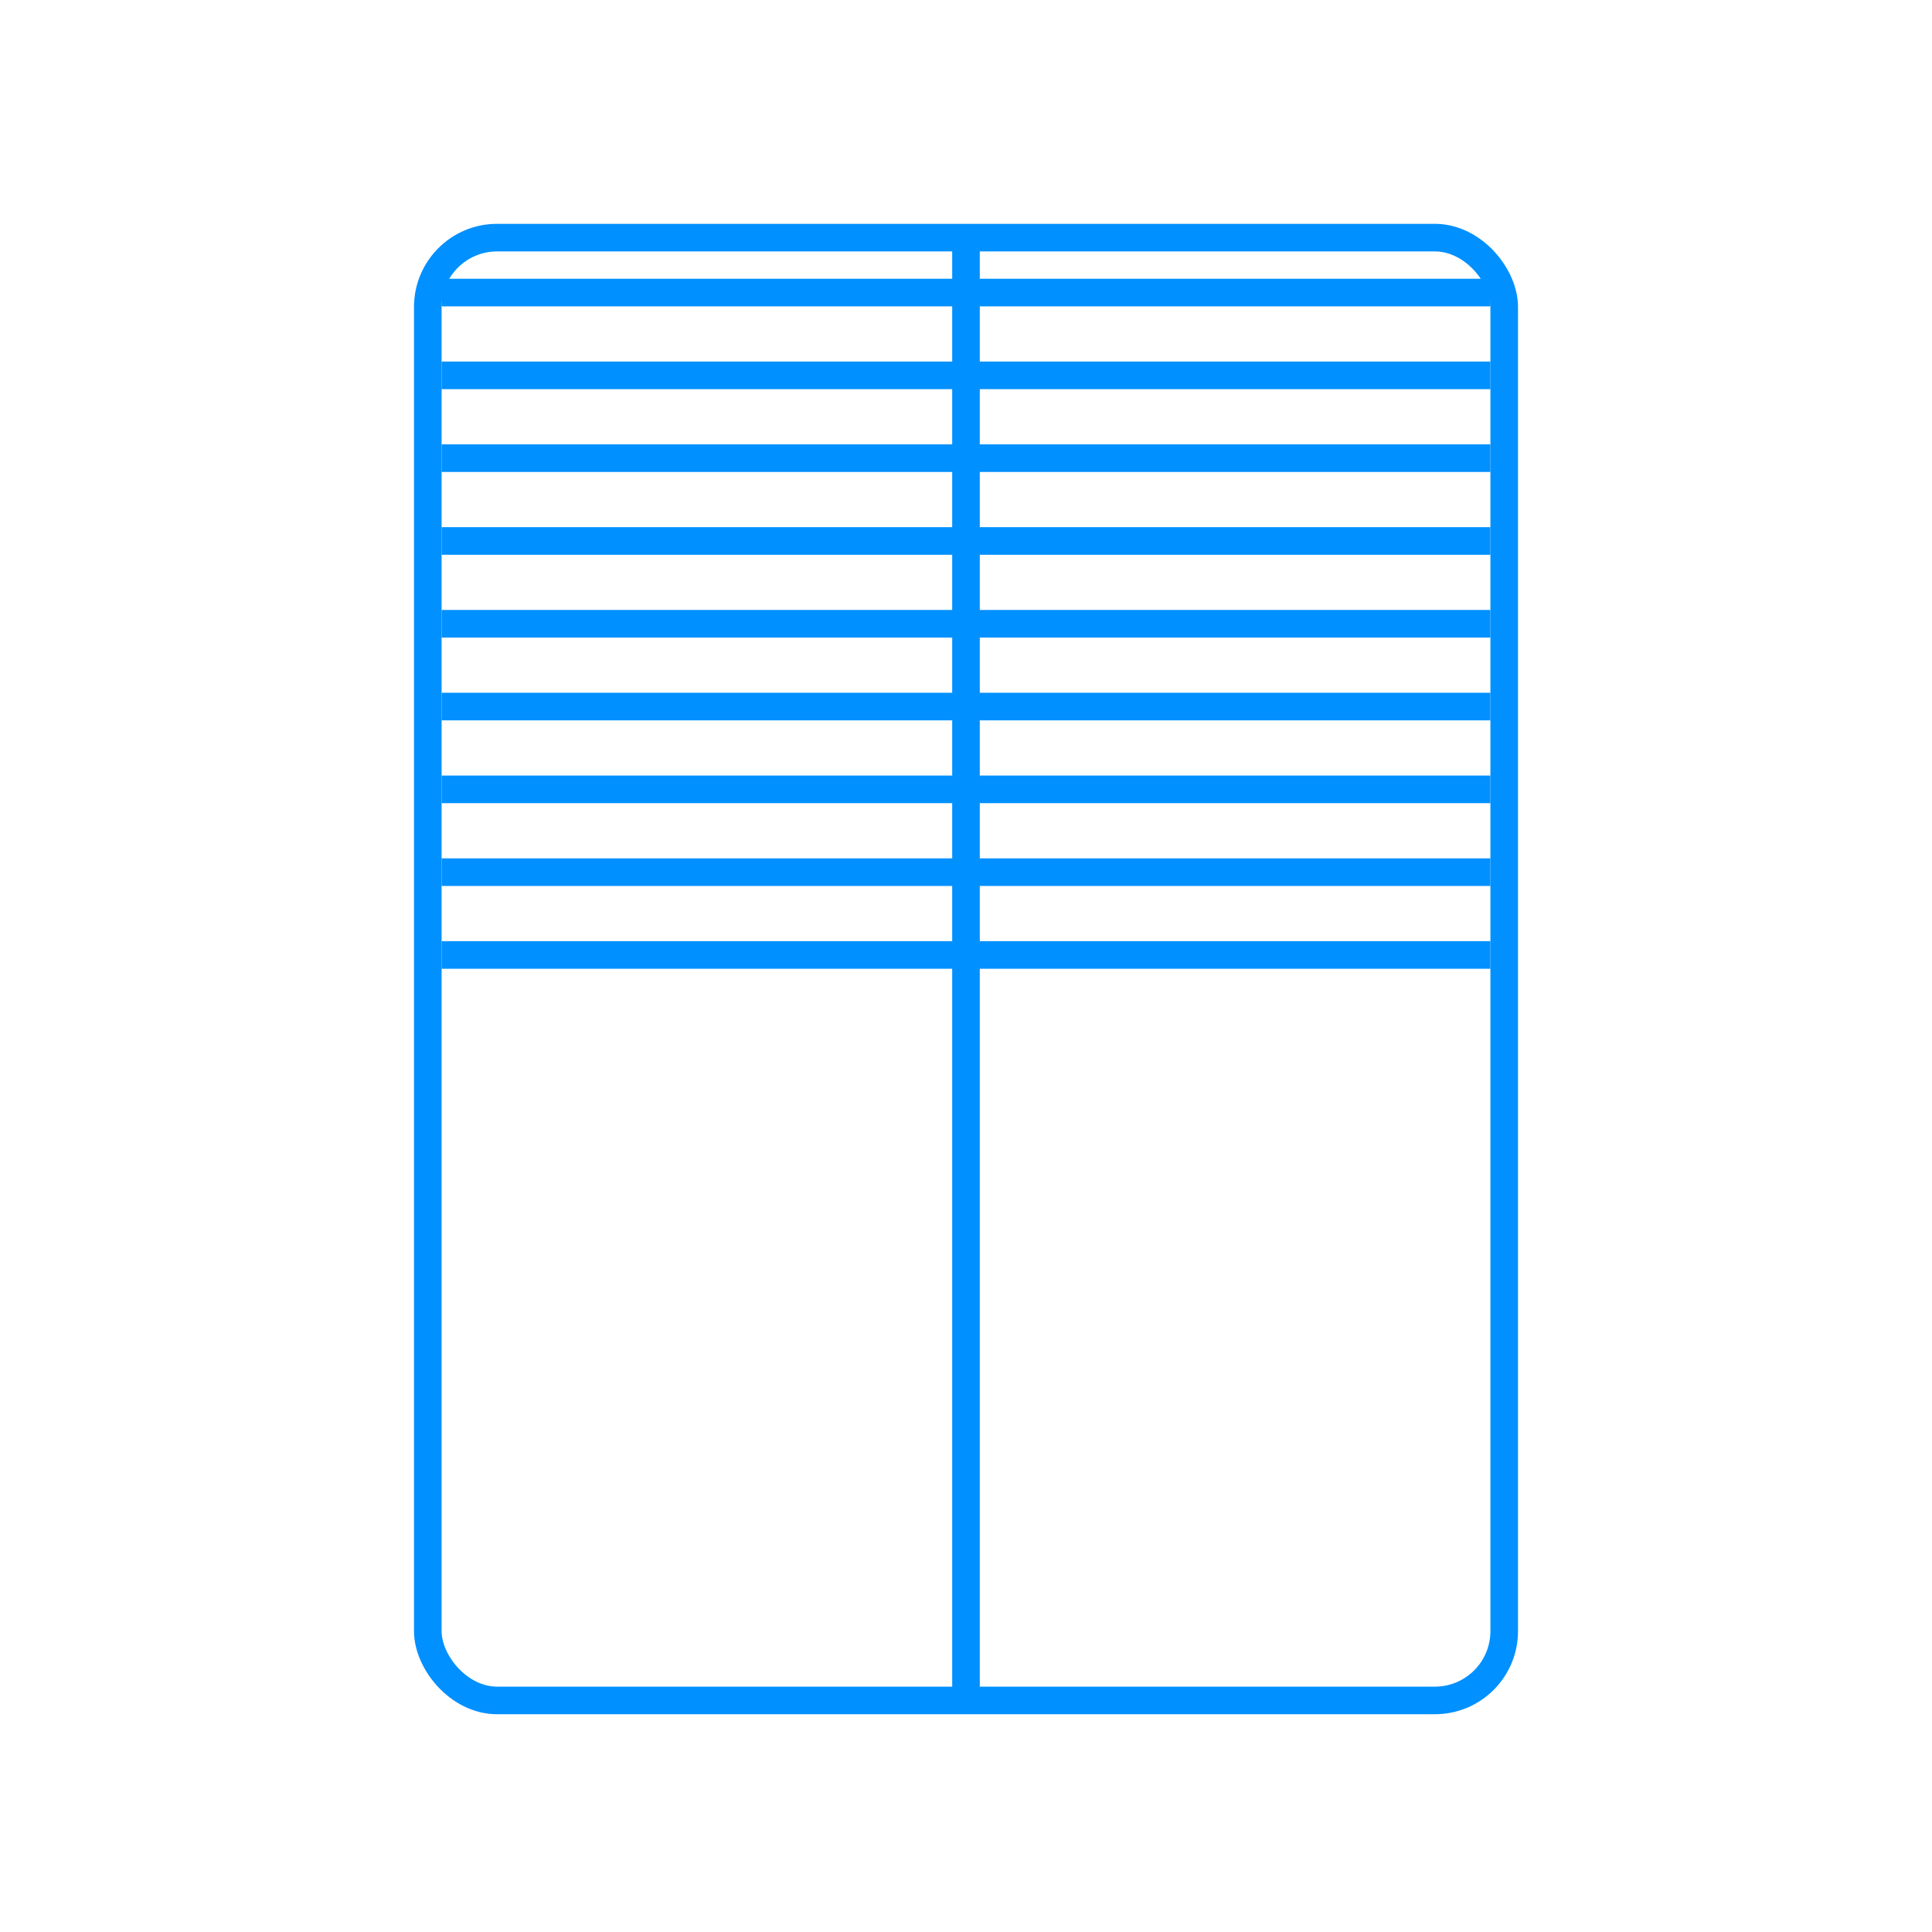
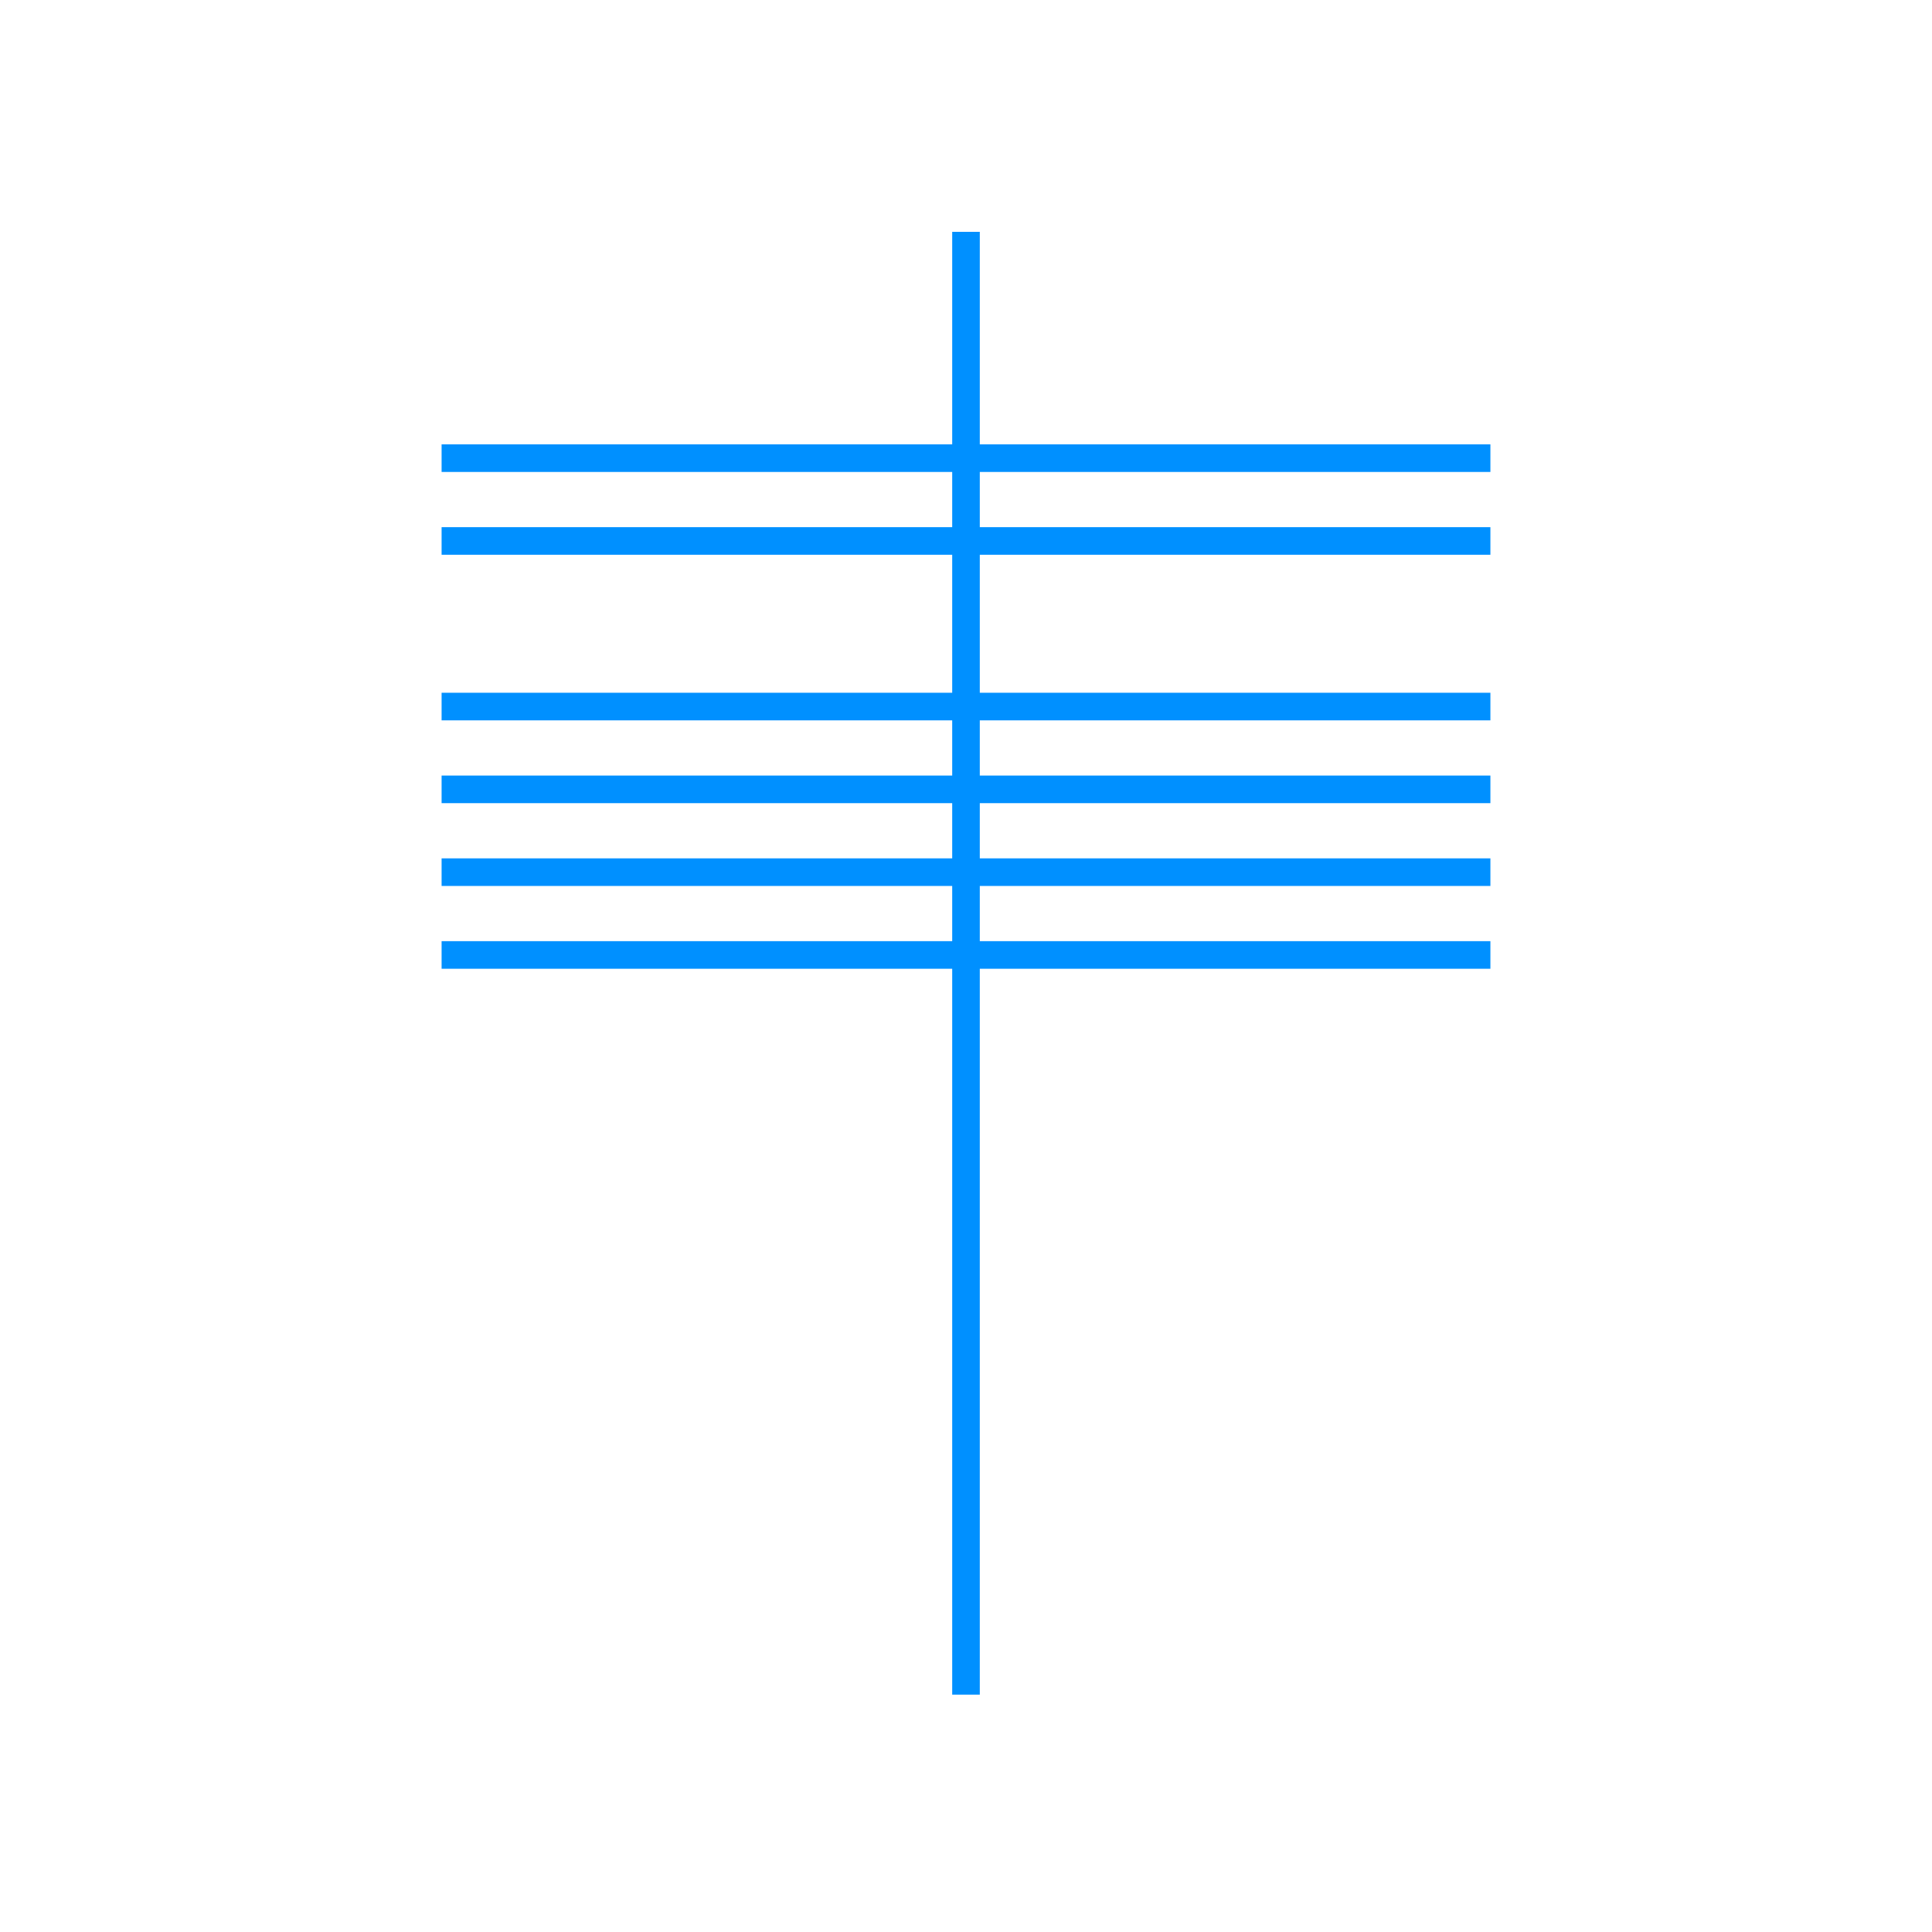
<svg xmlns="http://www.w3.org/2000/svg" width="70" height="70" viewBox="0 0 70 70">
  <defs>
    <style>.a{fill:none;stroke:#0090ff;stroke-miterlimit:10;}</style>
  </defs>
  <title>icon</title>
-   <rect class="a" x="15.5" y="8.6" width="39" height="53" rx="2.51" ry="2.51" transform="translate(70 70.21) rotate(180)" />
  <line class="a" x1="35" y1="8.4" x2="35" y2="61.4" />
  <line class="a" x1="54" y1="31.6" x2="16" y2="31.6" />
  <line class="a" x1="54" y1="34.6" x2="16" y2="34.6" />
  <line class="a" x1="54" y1="28.6" x2="16" y2="28.6" />
  <line class="a" x1="54" y1="25.6" x2="16" y2="25.6" />
-   <line class="a" x1="54" y1="22.6" x2="16" y2="22.6" />
  <line class="a" x1="54" y1="19.6" x2="16" y2="19.6" />
  <line class="a" x1="54" y1="16.6" x2="16" y2="16.6" />
-   <line class="a" x1="54" y1="13.6" x2="16" y2="13.6" />
-   <line class="a" x1="54" y1="10.6" x2="16" y2="10.6" />
</svg>